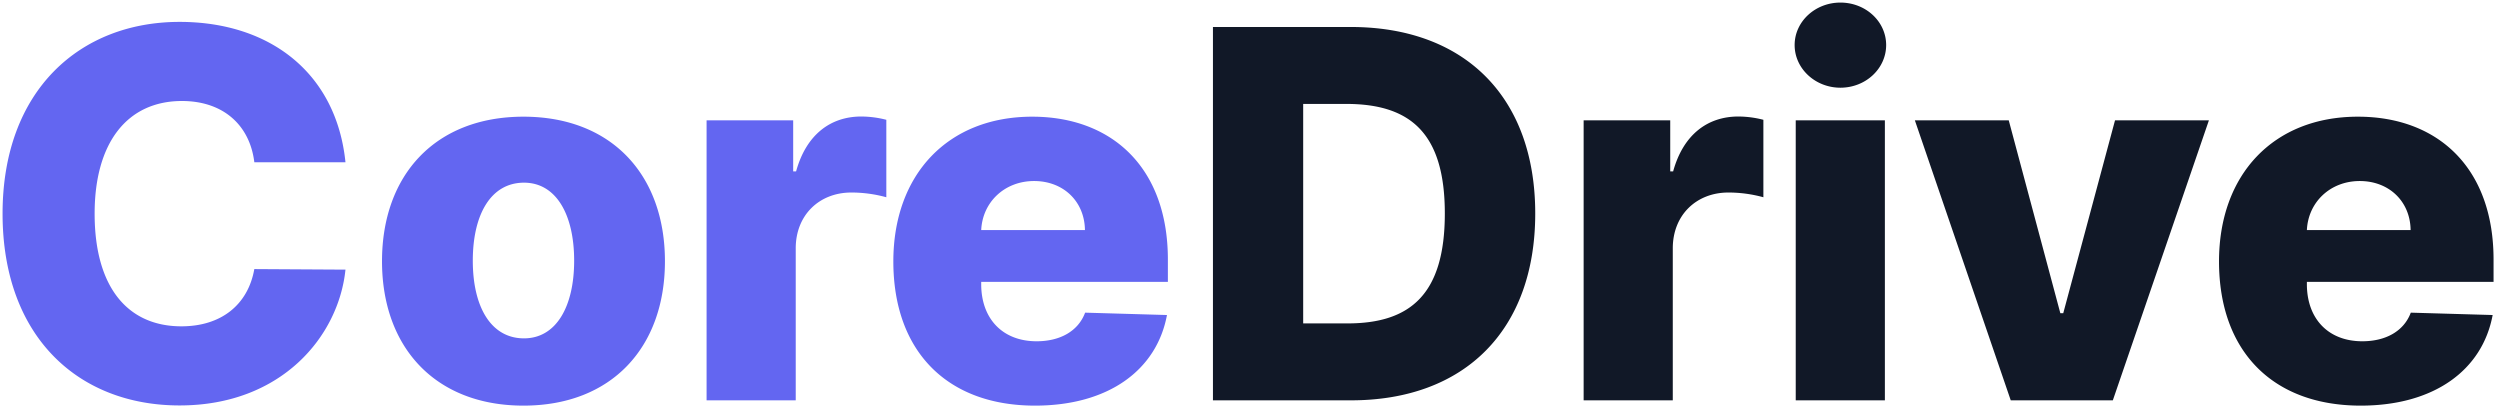
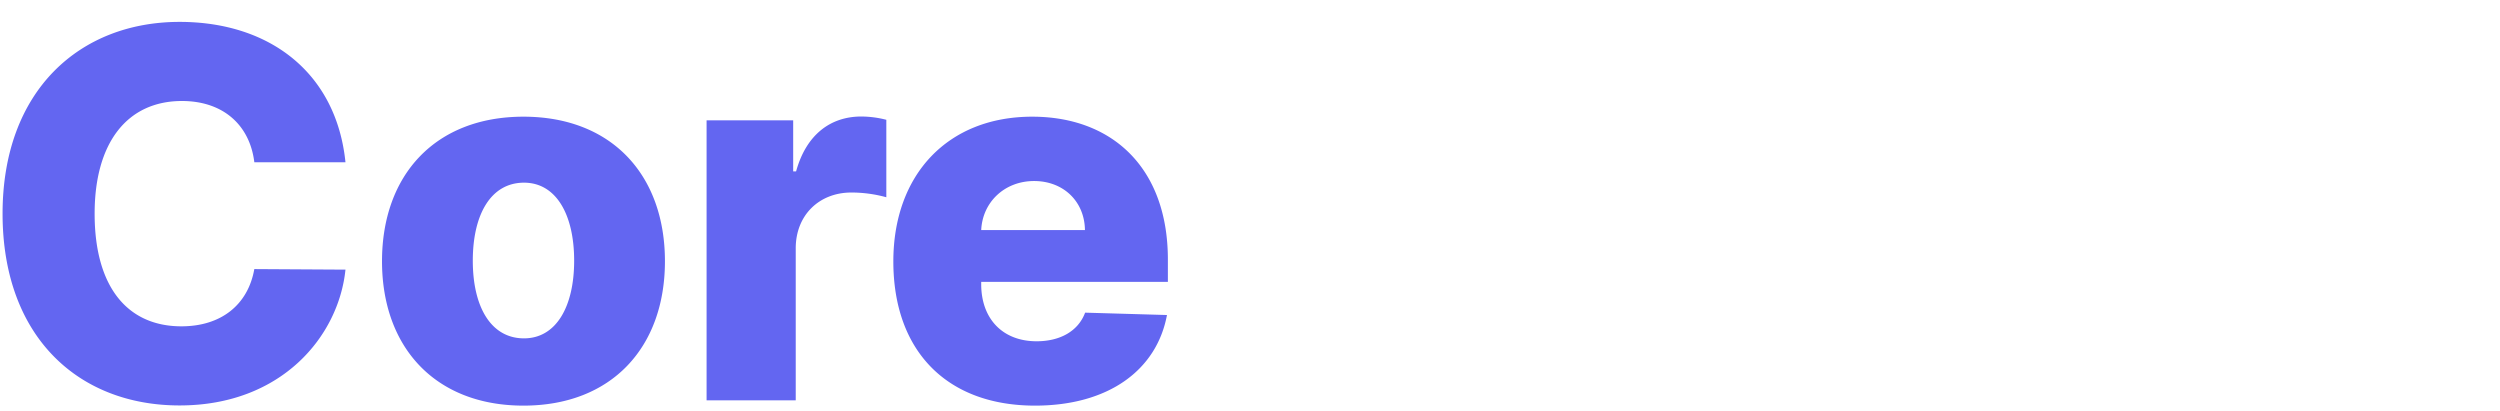
<svg xmlns="http://www.w3.org/2000/svg" width="974" height="160" viewBox="0 0 974 160">
  <defs>
    <clipPath id="b">
      <rect width="974" height="160" />
    </clipPath>
  </defs>
  <g id="a" clip-path="url(#b)">
    <g transform="translate(-8.446 -124.029)">
      <path d="M143.04-92.756c-3.551-34.8-29.474-54.687-64.631-54.687-38.778,0-68.963,26.633-68.963,74.716,0,47.869,29.474,74.716,68.963,74.716,39.915,0,62-27.131,64.631-52.912l-35.511-.213c-2.486,13.991-13,22.3-28.409,22.3-20.739,0-33.807-14.986-33.807-43.892,0-27.77,12.784-43.892,34.02-43.892,15.98,0,26.42,9.3,28.2,23.864ZM212.391,2.06c34.3,0,55.114-22.656,55.114-56.25,0-33.665-20.81-56.321-55.114-56.321S157.278-87.855,157.278-54.19C157.278-20.6,178.087,2.06,212.391,2.06Zm.213-26.207c-12.855,0-19.957-12.216-19.957-30.256,0-18.111,7.1-30.4,19.957-30.4,12.429,0,19.531,12.287,19.531,30.4C232.136-36.364,225.033-24.148,212.6-24.148ZM283.732,0h34.73V-59.233c0-13,9.233-21.733,21.662-21.733a51.451,51.451,0,0,1,13.636,1.847V-109.3a39.7,39.7,0,0,0-9.73-1.278c-11.932,0-21.449,6.96-25.426,21.378h-1.136v-19.886H283.732ZM411.677,2.06c28.622,0,47.443-13.849,51.42-35.3l-31.889-.923c-2.7,7.244-9.8,11.151-18.892,11.151-13.352,0-21.591-8.878-21.591-22.23v-.923h72.727v-8.665c0-35.937-21.875-55.682-52.841-55.682-32.955,0-54.119,22.585-54.119,56.392C356.493-19.176,377.373,2.06,411.677,2.06ZM390.726-66.335c.5-10.866,9.091-19.105,20.6-19.105,11.435,0,19.673,7.955,19.815,19.105Z" transform="translate(0 280)" fill="#6366f1" />
-       <path d="M64.773,0c44.318,0,71.8-27.344,71.8-72.8,0-45.383-27.486-72.656-71.875-72.656H11.009V0ZM46.165-29.972v-85.511H62.926c25,0,38.423,11.364,38.423,42.685,0,31.463-13.423,42.827-37.926,42.827ZM155.431,0h34.73V-59.233c0-13,9.233-21.733,21.662-21.733a51.451,51.451,0,0,1,13.636,1.847V-109.3a39.7,39.7,0,0,0-9.73-1.278c-11.932,0-21.449,6.96-25.426,21.378h-1.136v-19.886H155.431Zm82.633,0h34.73V-109.091h-34.73Zm17.4-121.8c9.872,0,17.827-7.457,17.827-16.619s-7.955-16.548-17.827-16.548c-9.8,0-17.827,7.386-17.827,16.548S245.664-121.8,255.465-121.8Zm143.57,12.713H362.458l-20.17,75.142h-1.136l-20.1-75.142H284.476L321.833,0h39.773ZM458.16,2.06c28.622,0,47.443-13.849,51.42-35.3l-31.889-.923c-2.7,7.244-9.8,11.151-18.892,11.151-13.352,0-21.591-8.878-21.591-22.23v-.923h72.727v-8.665c0-35.937-21.875-55.682-52.841-55.682-32.954,0-54.119,22.585-54.119,56.392C402.975-19.176,423.856,2.06,458.16,2.06ZM437.208-66.335c.5-10.866,9.091-19.105,20.6-19.105,11.435,0,19.673,7.955,19.815,19.105Z" transform="translate(470 280)" fill="#111827" />
    </g>
  </g>
</svg>